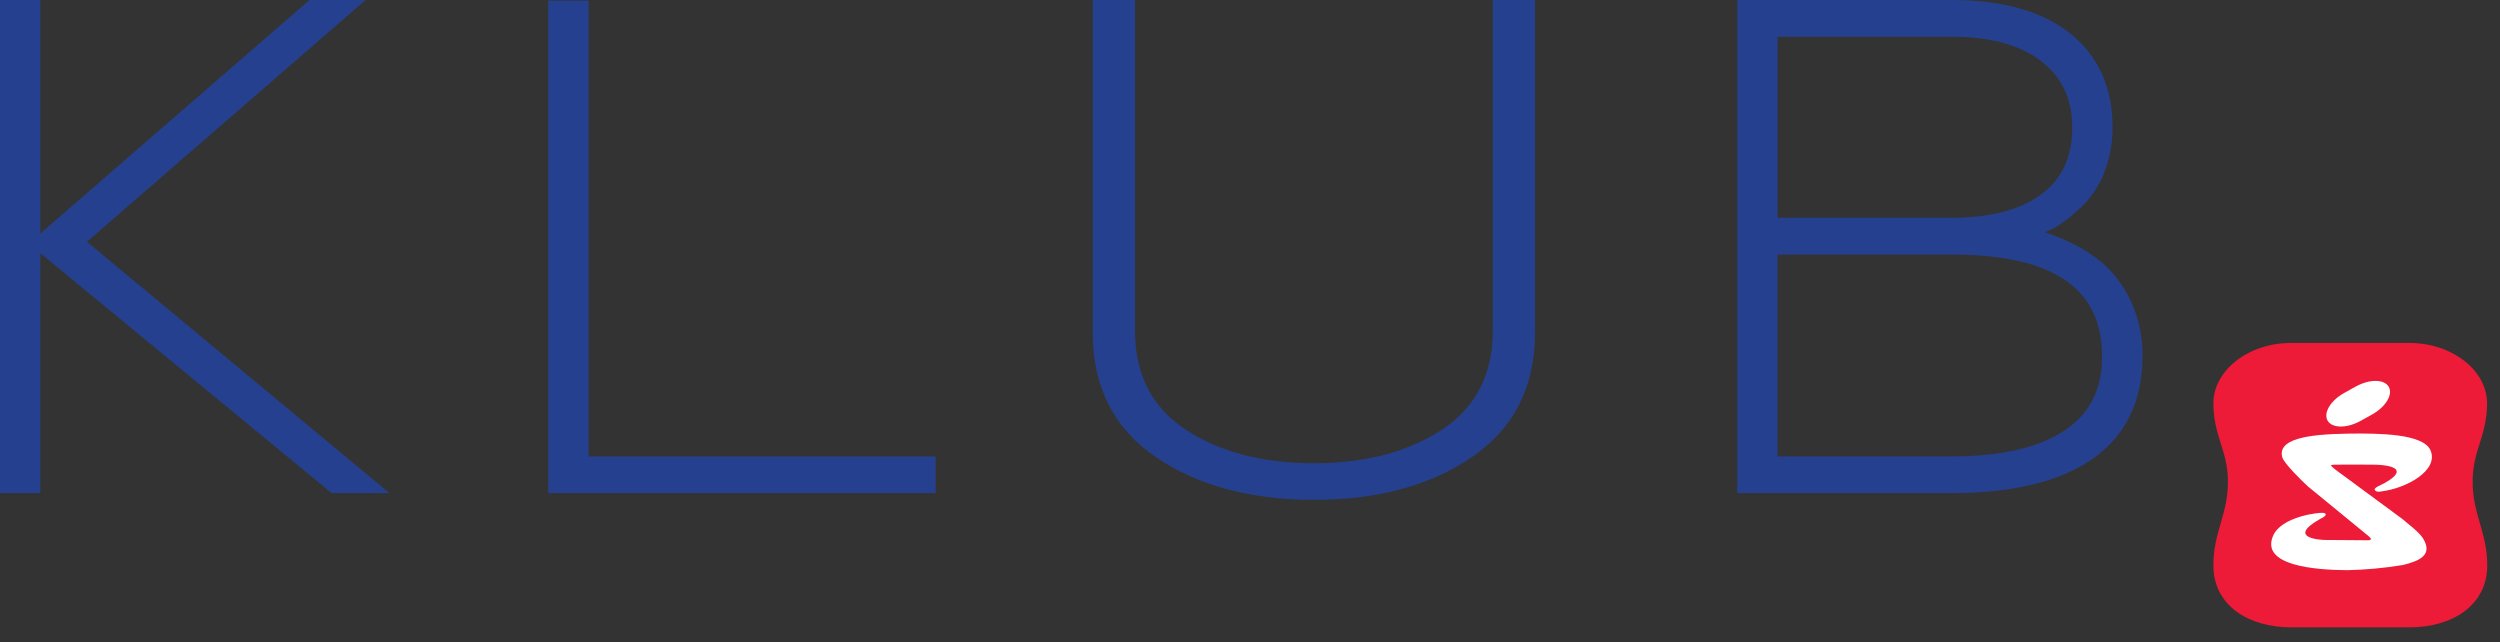
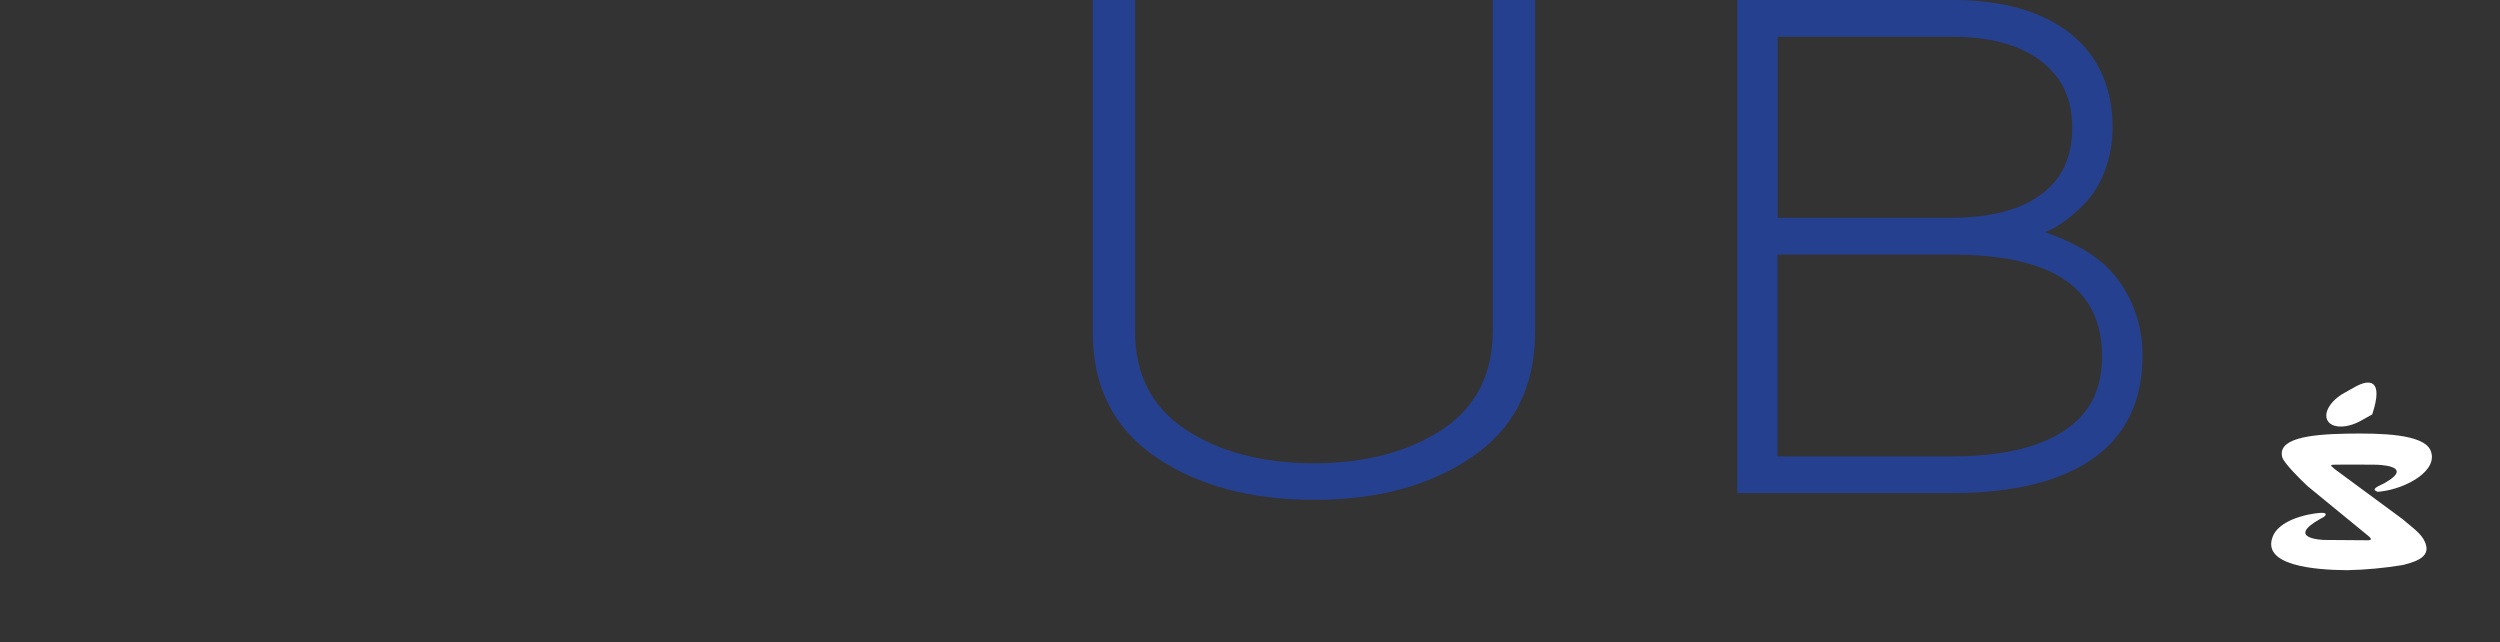
<svg xmlns="http://www.w3.org/2000/svg" width="109" height="28" viewBox="0 0 109 28" fill="none">
  <rect x="0" y="0" width="109" height="28" fill="#333333" stroke="none" />
  <path d="M65.084 14.441C65.084 16.313 64.347 17.753 62.894 18.718C61.415 19.698 59.531 20.198 57.277 20.198C55.044 20.198 53.159 19.7 51.675 18.718C50.223 17.753 49.487 16.313 49.487 14.441V0.001H47.643V14.5C47.643 16.867 48.571 18.695 50.402 19.933C52.203 21.168 54.522 21.793 57.293 21.793C60.064 21.793 62.366 21.168 64.168 19.933C65.999 18.695 66.927 16.867 66.927 14.5V0.001H65.084V14.441Z" fill="#25408F" />
-   <path d="M23.904 21.499H40.793V19.899H25.664V0.026H23.904V21.499Z" fill="#25408F" />
-   <path d="M108.437 17.653C108.474 16.164 106.921 14.953 105.05 14.953H99.888C98.019 14.953 96.466 16.164 96.503 17.653C96.535 19.043 97.104 19.61 97.136 20.898C97.175 22.377 96.501 23.175 96.503 24.652C96.503 26.386 98.019 27.352 99.888 27.352H105.057C106.928 27.352 108.443 26.386 108.444 24.652C108.444 23.172 107.771 22.381 107.809 20.898C107.836 19.61 108.404 19.043 108.437 17.653Z" fill="#ED1A38" />
-   <path d="M102.931 18.346L103.428 18.069C104.025 17.735 104.346 17.194 104.145 16.858C103.943 16.522 103.297 16.526 102.7 16.858L102.204 17.135C101.606 17.469 101.286 18.008 101.487 18.346C101.687 18.683 102.334 18.679 102.931 18.346Z" fill="white" />
+   <path d="M102.931 18.346L103.428 18.069C103.943 16.522 103.297 16.526 102.7 16.858L102.204 17.135C101.606 17.469 101.286 18.008 101.487 18.346C101.687 18.683 102.334 18.679 102.931 18.346Z" fill="white" />
  <path d="M102.335 24.86C103.153 24.843 103.968 24.767 104.774 24.633C105.542 24.444 106.066 24.178 105.651 23.483C105.475 23.186 104.921 22.792 104.751 22.633L101.949 20.568C101.846 20.498 101.749 20.419 101.659 20.333C101.596 20.272 101.678 20.264 101.768 20.261C102.224 20.249 103.574 20.261 103.574 20.261C103.574 20.261 105.362 20.272 103.959 21.068C103.849 21.136 103.409 21.28 103.57 21.395C103.651 21.454 103.685 21.444 103.825 21.426C104.921 21.292 106.325 20.518 105.977 19.649C105.677 18.909 103.768 18.885 102.337 18.907C100.588 18.935 99.276 19.142 99.512 19.956C99.629 20.244 100.327 20.934 100.618 21.202L103.226 23.339C103.252 23.369 103.495 23.525 103.286 23.556L101.352 23.542C101.352 23.542 99.587 23.507 101.176 22.615C101.431 22.502 101.468 22.387 101.301 22.36C101.134 22.333 99.451 22.509 99.097 23.382C98.577 24.661 100.928 24.851 102.335 24.86Z" fill="white" />
-   <path d="M15.939 0.001H13.494L1.758 10.182V0.001H0V21.499H1.758V11.04L14.46 21.499H16.979L3.791 10.54L15.939 0.001Z" fill="#25408F" />
  <path d="M92.915 13.159C92.644 12.554 92.256 12.009 91.772 11.556C91.343 11.18 90.865 10.863 90.351 10.615C89.965 10.426 89.567 10.261 89.161 10.123C89.699 9.922 90.293 9.492 90.927 8.841C91.303 8.432 91.593 7.951 91.778 7.427C92.001 6.827 92.112 6.192 92.108 5.553C92.108 3.816 91.487 2.437 90.258 1.453C89.033 0.49 87.31 0 85.138 0H75.746V21.499H85.108C87.76 21.499 89.825 20.994 91.244 20C92.684 18.993 93.413 17.49 93.413 15.533C93.425 14.714 93.255 13.903 92.915 13.159ZM77.504 1.601H85.108C86.761 1.601 88.067 1.957 88.984 2.659C89.902 3.362 90.348 4.309 90.348 5.554C90.348 6.85 89.906 7.805 88.994 8.477C88.082 9.15 86.772 9.493 85.108 9.493H77.504V1.601ZM89.991 18.783C88.869 19.524 87.225 19.899 85.103 19.899H77.501V11.098H85.103C89.508 11.107 91.649 12.56 91.649 15.537C91.653 16.983 91.111 18.046 89.991 18.783Z" fill="#25408F" />
</svg>